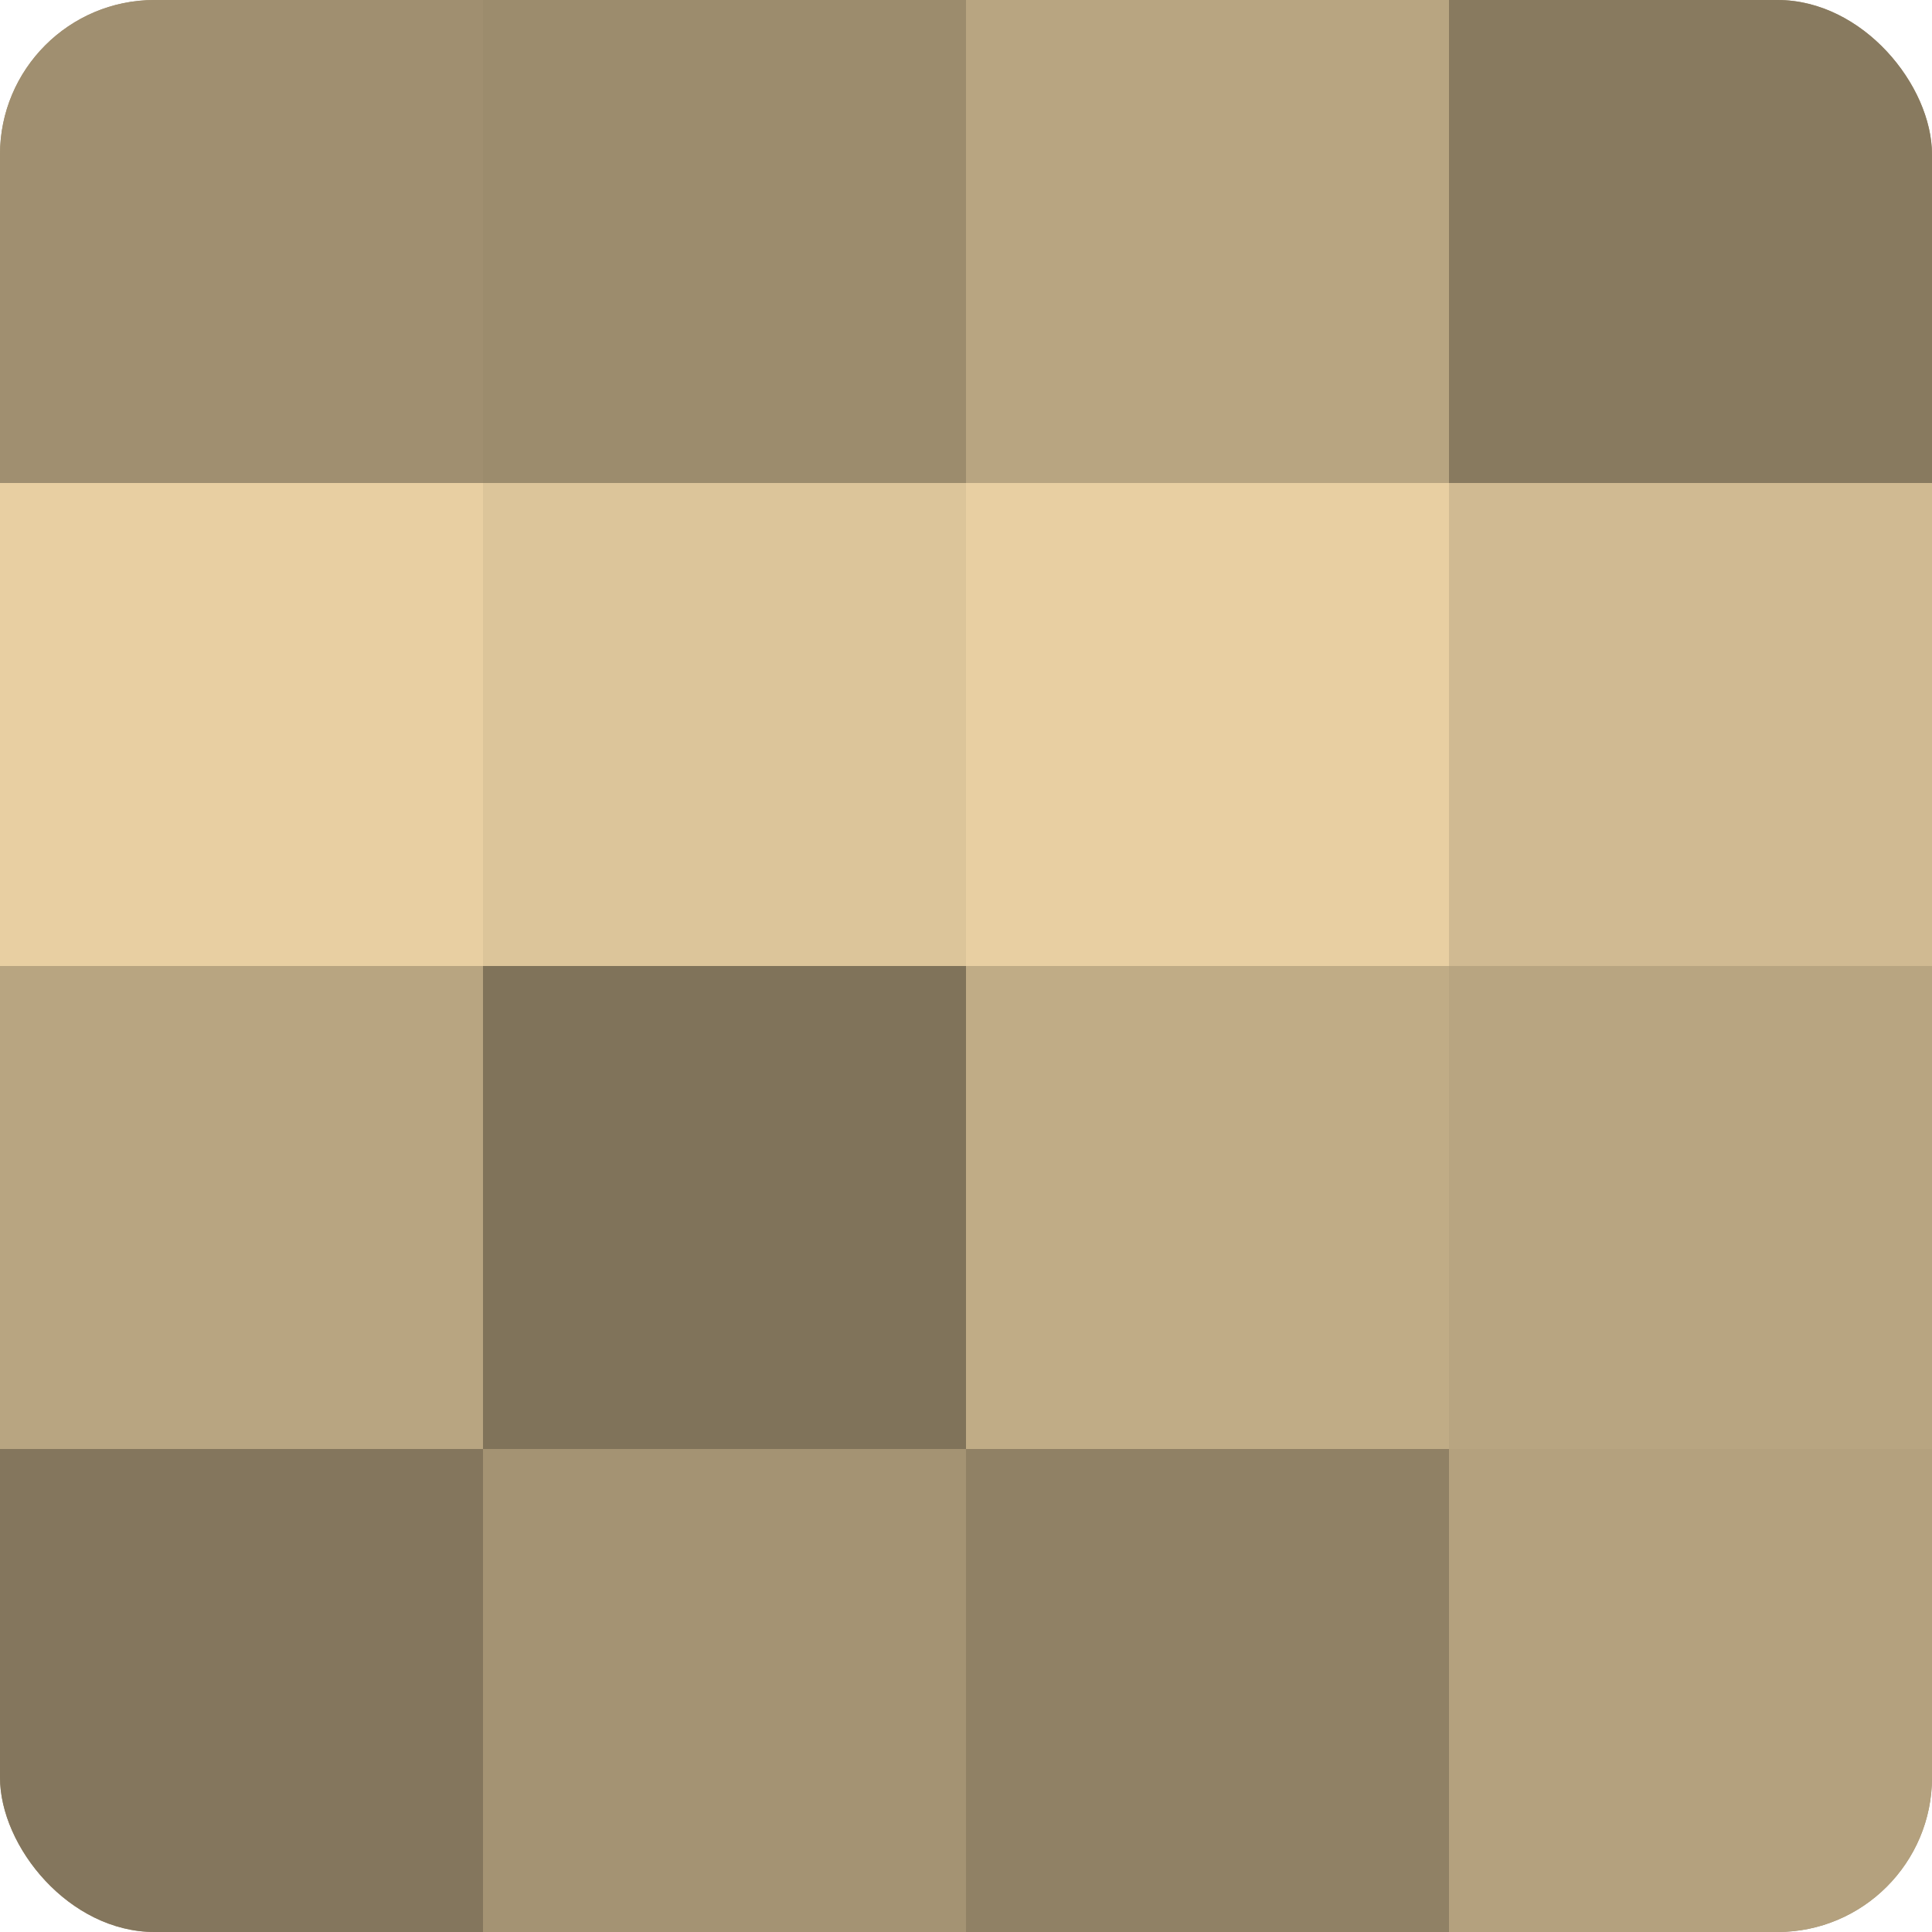
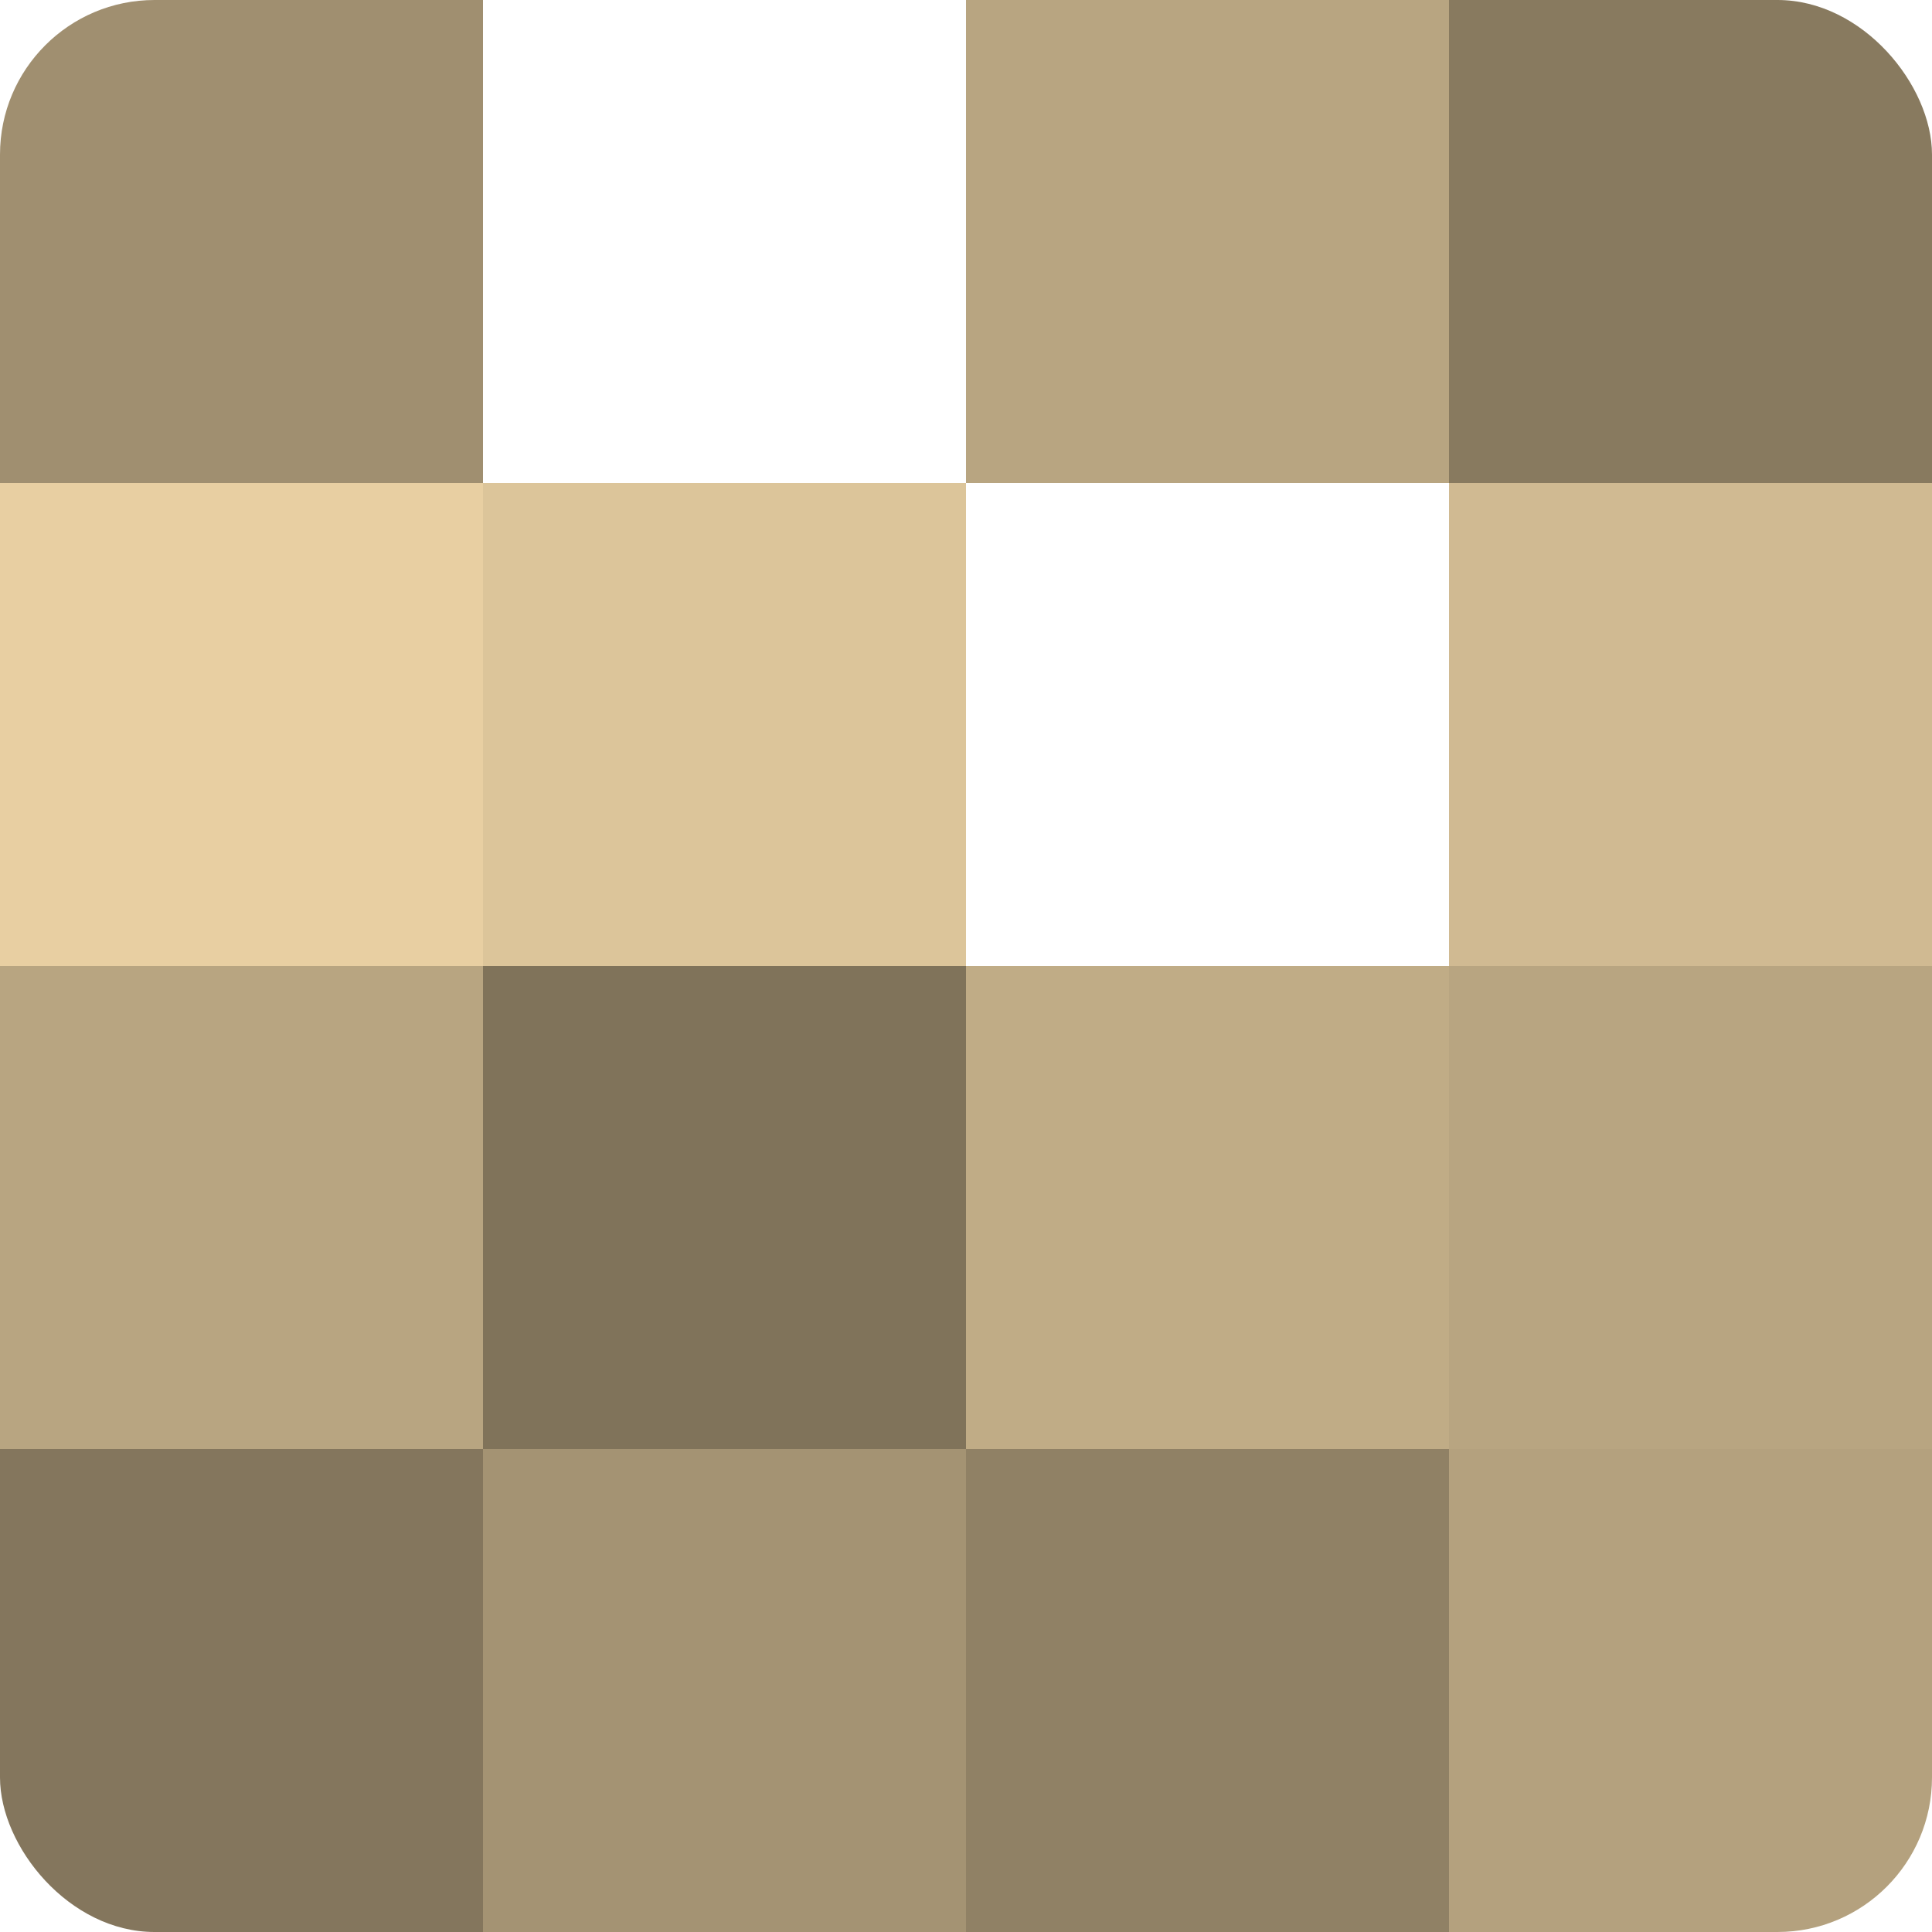
<svg xmlns="http://www.w3.org/2000/svg" width="60" height="60" viewBox="0 0 100 100" preserveAspectRatio="xMidYMid meet">
  <defs>
    <clipPath id="c" width="100" height="100">
      <rect width="100" height="100" rx="8" ry="8" />
    </clipPath>
  </defs>
  <g clip-path="url(#c)">
-     <rect width="100" height="100" fill="#a08f70" />
    <rect width="25" height="25" fill="#a08f70" />
    <rect y="25" width="25" height="25" fill="#e8cfa2" />
    <rect y="50" width="25" height="25" fill="#b8a581" />
    <rect y="75" width="25" height="25" fill="#84765d" />
-     <rect x="25" width="25" height="25" fill="#9c8c6d" />
    <rect x="25" y="25" width="25" height="25" fill="#dcc59a" />
    <rect x="25" y="50" width="25" height="25" fill="#80735a" />
    <rect x="25" y="75" width="25" height="25" fill="#a49373" />
    <rect x="50" width="25" height="25" fill="#b8a581" />
-     <rect x="50" y="25" width="25" height="25" fill="#e8cfa2" />
    <rect x="50" y="50" width="25" height="25" fill="#c0ac86" />
    <rect x="50" y="75" width="25" height="25" fill="#908165" />
    <rect x="75" width="25" height="25" fill="#887a5f" />
    <rect x="75" y="25" width="25" height="25" fill="#d0ba92" />
    <rect x="75" y="50" width="25" height="25" fill="#b8a581" />
    <rect x="75" y="75" width="25" height="25" fill="#b4a17e" />
  </g>
</svg>